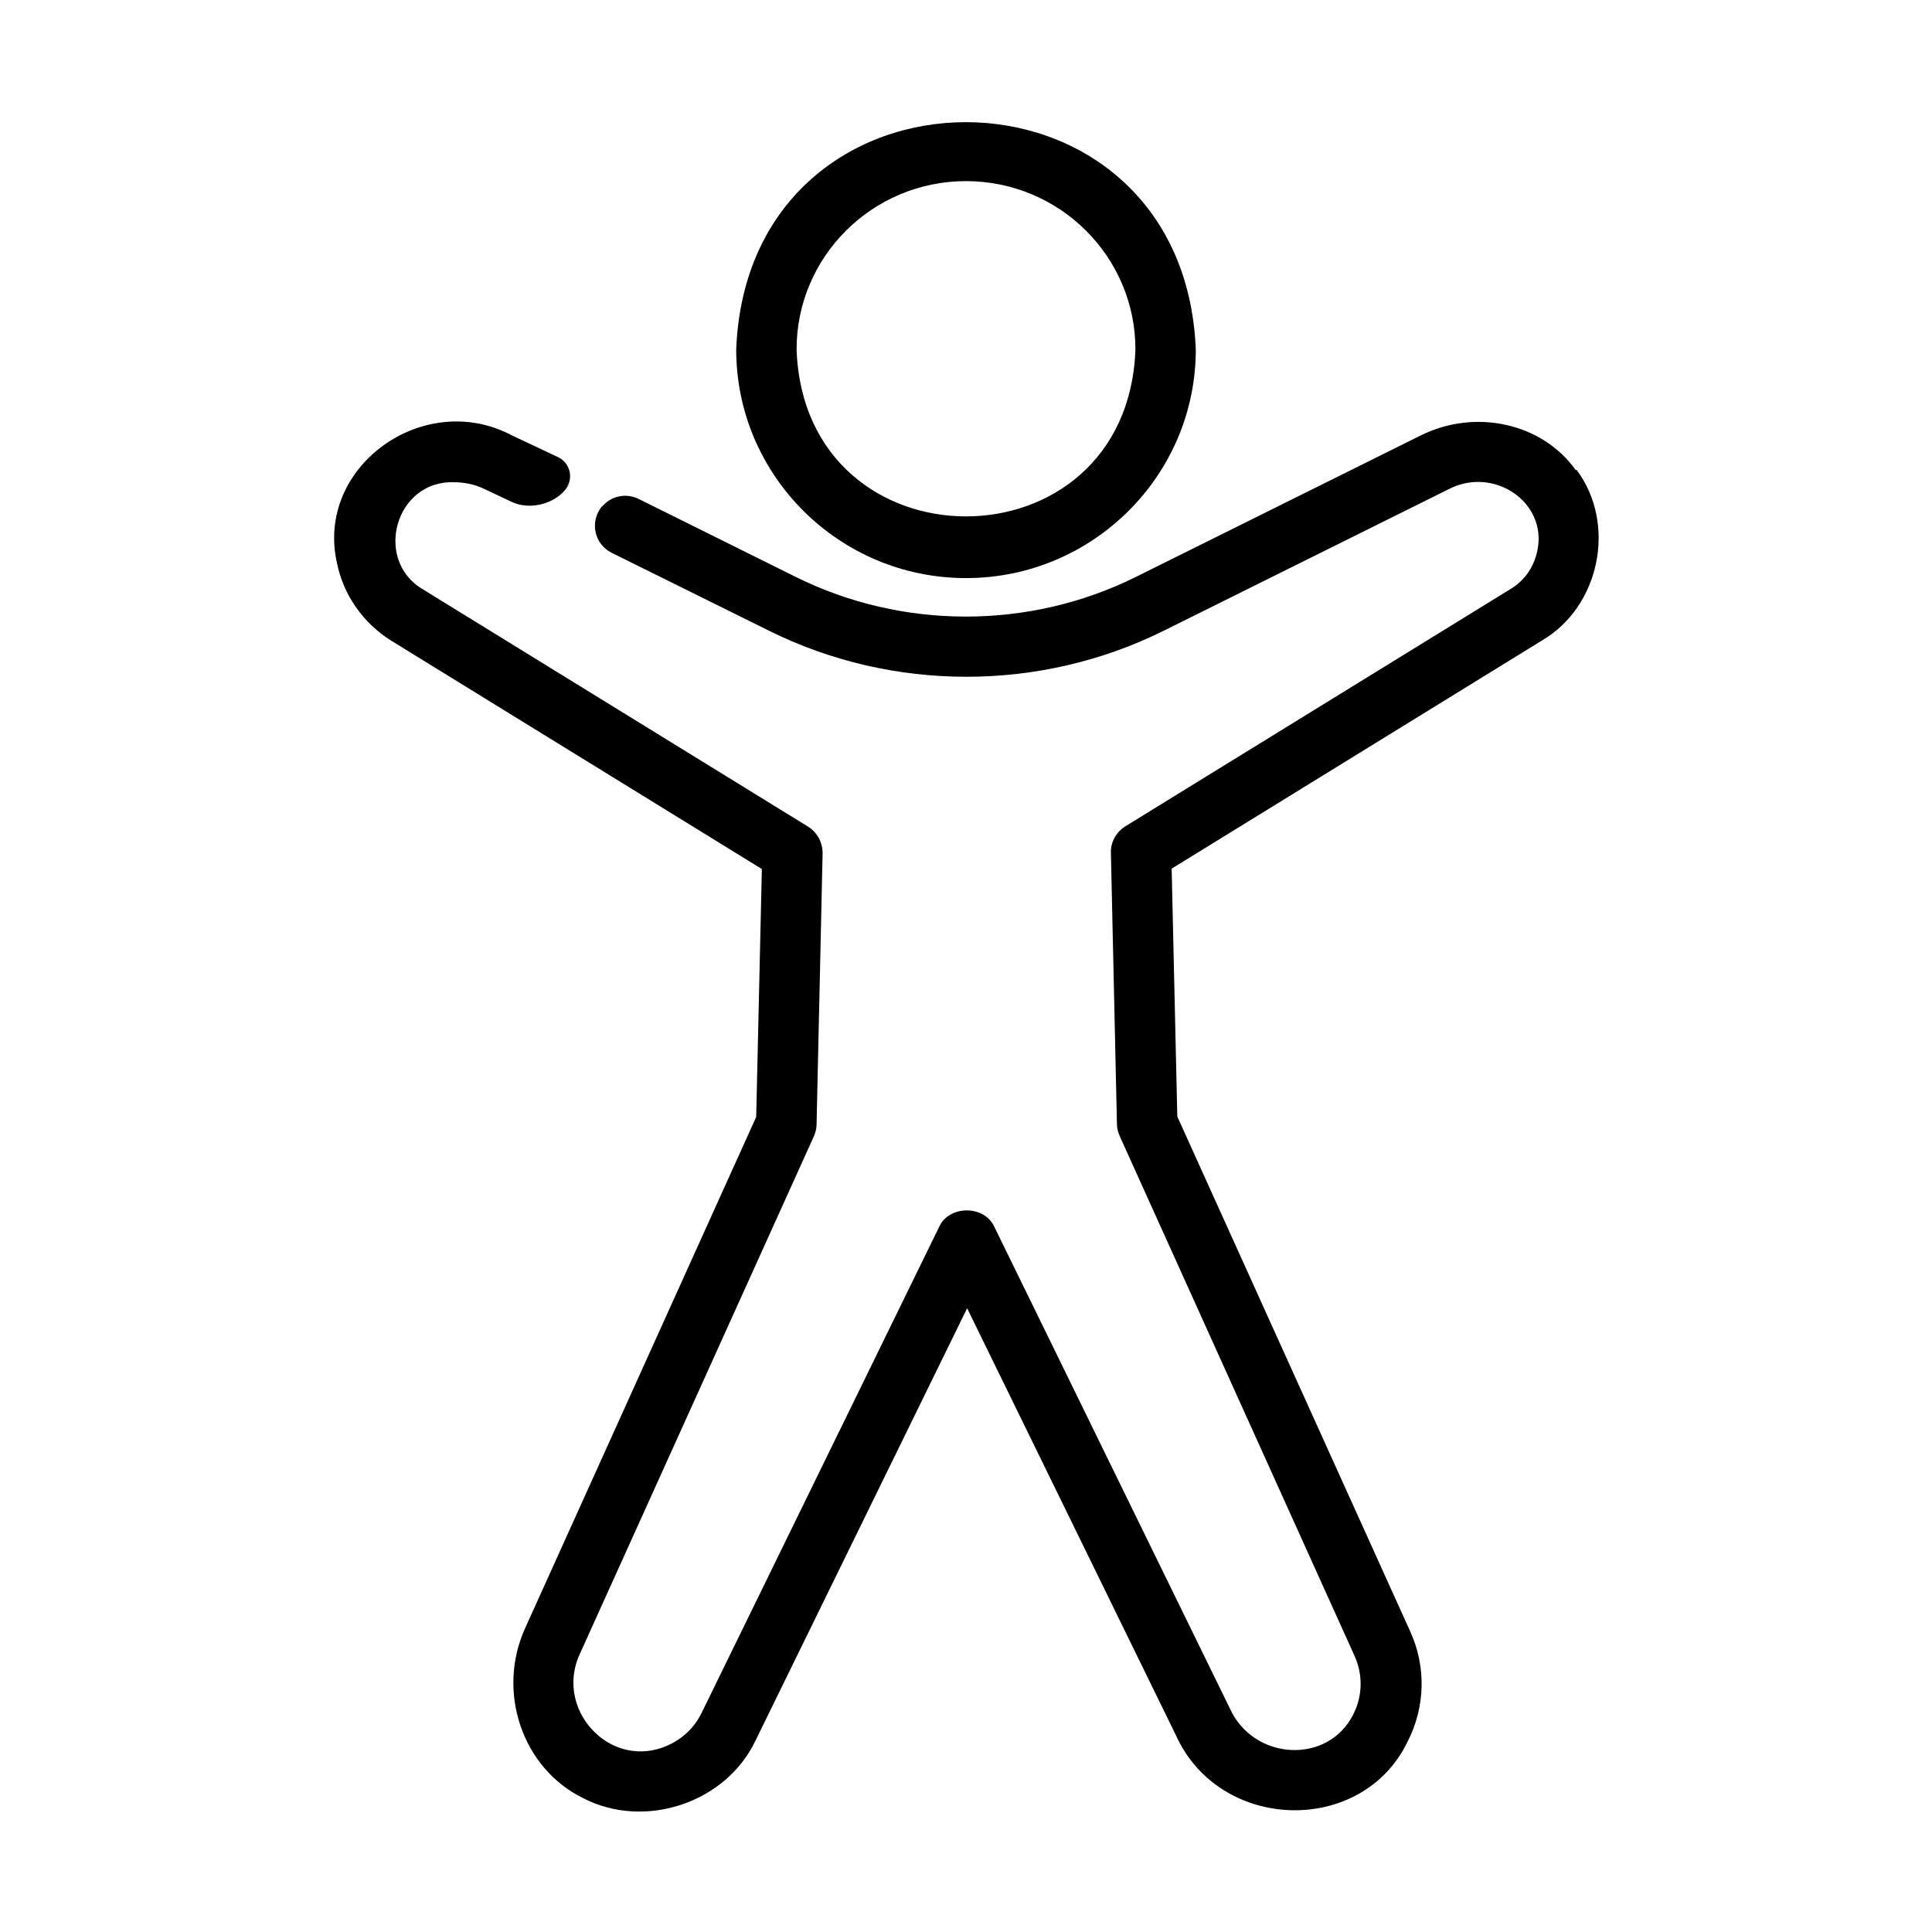
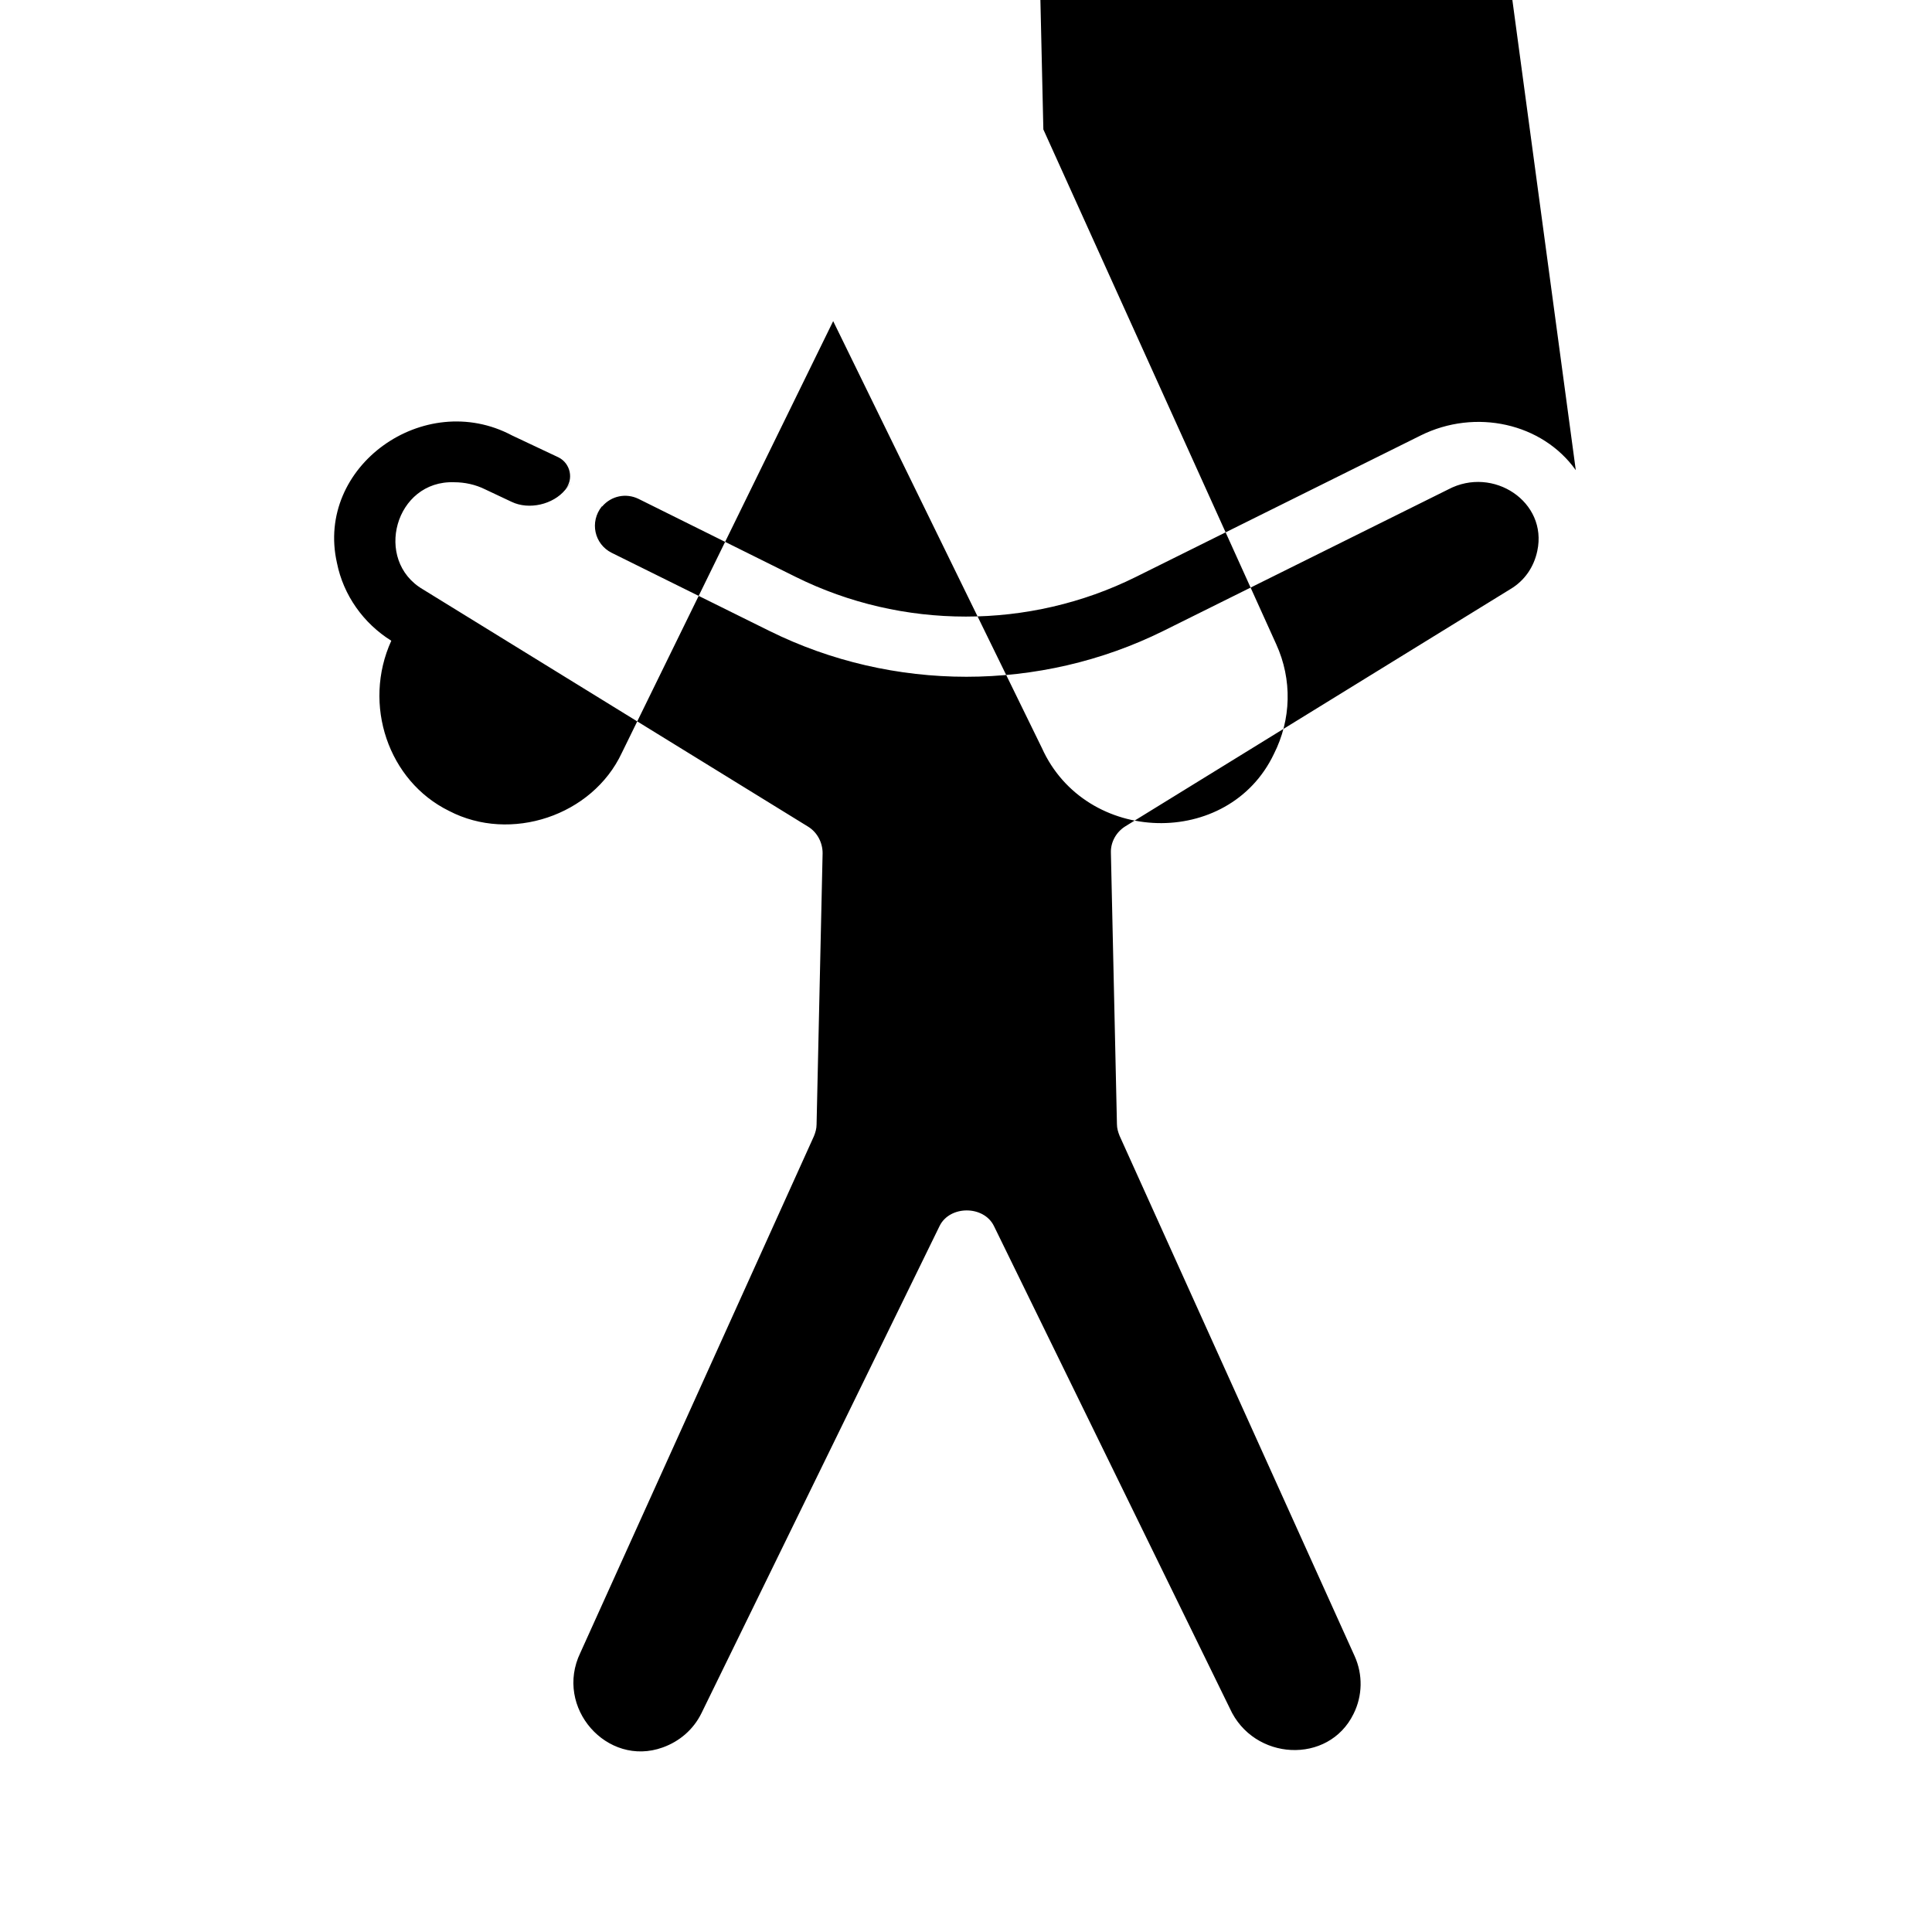
<svg xmlns="http://www.w3.org/2000/svg" id="line" version="1.1" viewBox="0 0 512 512">
-   <path d="M256,153.2c33.6,0,60.9-27.2,60.9-60.6-3.3-80.3-118.6-80.3-121.8,0,0,33.4,27.3,60.6,60.9,60.6h0ZM256,48c24.8,0,44.9,20,44.9,44.6-2.1,59-87.7,59-89.8,0,0-24.6,20.1-44.6,44.9-44.6h0Z" />
-   <path d="M417.6,124.6h0c-8.9-12.5-26.6-16.4-41.1-9.2l-75.5,37.5c-28.2,14-61.9,14-90.1,0l-41.7-20.7c-3.3-1.6-7.2-.8-9.6,2h-.1c-3.3,4.1-2,10,2.6,12.3l41.8,20.7c32.7,16.2,71.7,16.2,104.4,0l75.5-37.5c11.9-6.3,26.4,3.3,23.6,16.3h0c-.9,4.3-3.4,7.9-7.1,10.1l-102.1,62.9c-2.4,1.5-3.9,4.2-3.8,7l1.6,71.9c0,1.1.3,2.1.7,3.1l62.3,137.9c2.2,4.9,2.1,10.5-.3,15.3-6.6,13.5-26.5,12.5-32.8-1.5,0,0-62.5-127.8-62.5-127.8-2.7-5.5-11.7-5.5-14.4,0l-63.1,129.1c-2.1,4.3-5.8,7.5-10.3,9.1-14.7,5.3-28.8-10.6-21.8-25.1,0,0,61.9-136.9,61.9-136.9.4-1,.7-2,.7-3.1l1.6-71.9c0-2.8-1.4-5.5-3.8-7l-102.1-62.9c-13.2-7.7-7.4-29,8.3-28.4,2.7,0,5.6.6,8.2,1.9l7,3.3c4.6,2.2,11,.7,14.2-3.2s0-.1,0-.1c2.3-2.7,1.4-6.9-1.8-8.5l-12.3-5.8c-23.3-12.4-52.2,8.2-46.4,33.8,1.7,8.5,7,16,14.4,20.6l98.2,60.5-1.5,65.7-61.2,135.4c-7.7,16.9-.8,37.2,15.3,45.1,16.3,8.5,38,1.3,45.8-15.4,0,0,56-114.4,56-114.4l55.3,113.1c11.6,25.8,49.5,26.8,61.5,1.6,4.6-9.1,4.9-19.7.6-29.1l-61.7-136.4-1.5-65.7,98.2-60.5c15.3-9,19.8-30.9,9.1-45.2Z" />
+   <path d="M417.6,124.6h0c-8.9-12.5-26.6-16.4-41.1-9.2l-75.5,37.5c-28.2,14-61.9,14-90.1,0l-41.7-20.7c-3.3-1.6-7.2-.8-9.6,2h-.1c-3.3,4.1-2,10,2.6,12.3l41.8,20.7c32.7,16.2,71.7,16.2,104.4,0l75.5-37.5c11.9-6.3,26.4,3.3,23.6,16.3h0c-.9,4.3-3.4,7.9-7.1,10.1l-102.1,62.9c-2.4,1.5-3.9,4.2-3.8,7l1.6,71.9c0,1.1.3,2.1.7,3.1l62.3,137.9c2.2,4.9,2.1,10.5-.3,15.3-6.6,13.5-26.5,12.5-32.8-1.5,0,0-62.5-127.8-62.5-127.8-2.7-5.5-11.7-5.5-14.4,0l-63.1,129.1c-2.1,4.3-5.8,7.5-10.3,9.1-14.7,5.3-28.8-10.6-21.8-25.1,0,0,61.9-136.9,61.9-136.9.4-1,.7-2,.7-3.1l1.6-71.9c0-2.8-1.4-5.5-3.8-7l-102.1-62.9c-13.2-7.7-7.4-29,8.3-28.4,2.7,0,5.6.6,8.2,1.9l7,3.3c4.6,2.2,11,.7,14.2-3.2s0-.1,0-.1c2.3-2.7,1.4-6.9-1.8-8.5l-12.3-5.8c-23.3-12.4-52.2,8.2-46.4,33.8,1.7,8.5,7,16,14.4,20.6c-7.7,16.9-.8,37.2,15.3,45.1,16.3,8.5,38,1.3,45.8-15.4,0,0,56-114.4,56-114.4l55.3,113.1c11.6,25.8,49.5,26.8,61.5,1.6,4.6-9.1,4.9-19.7.6-29.1l-61.7-136.4-1.5-65.7,98.2-60.5c15.3-9,19.8-30.9,9.1-45.2Z" />
</svg>